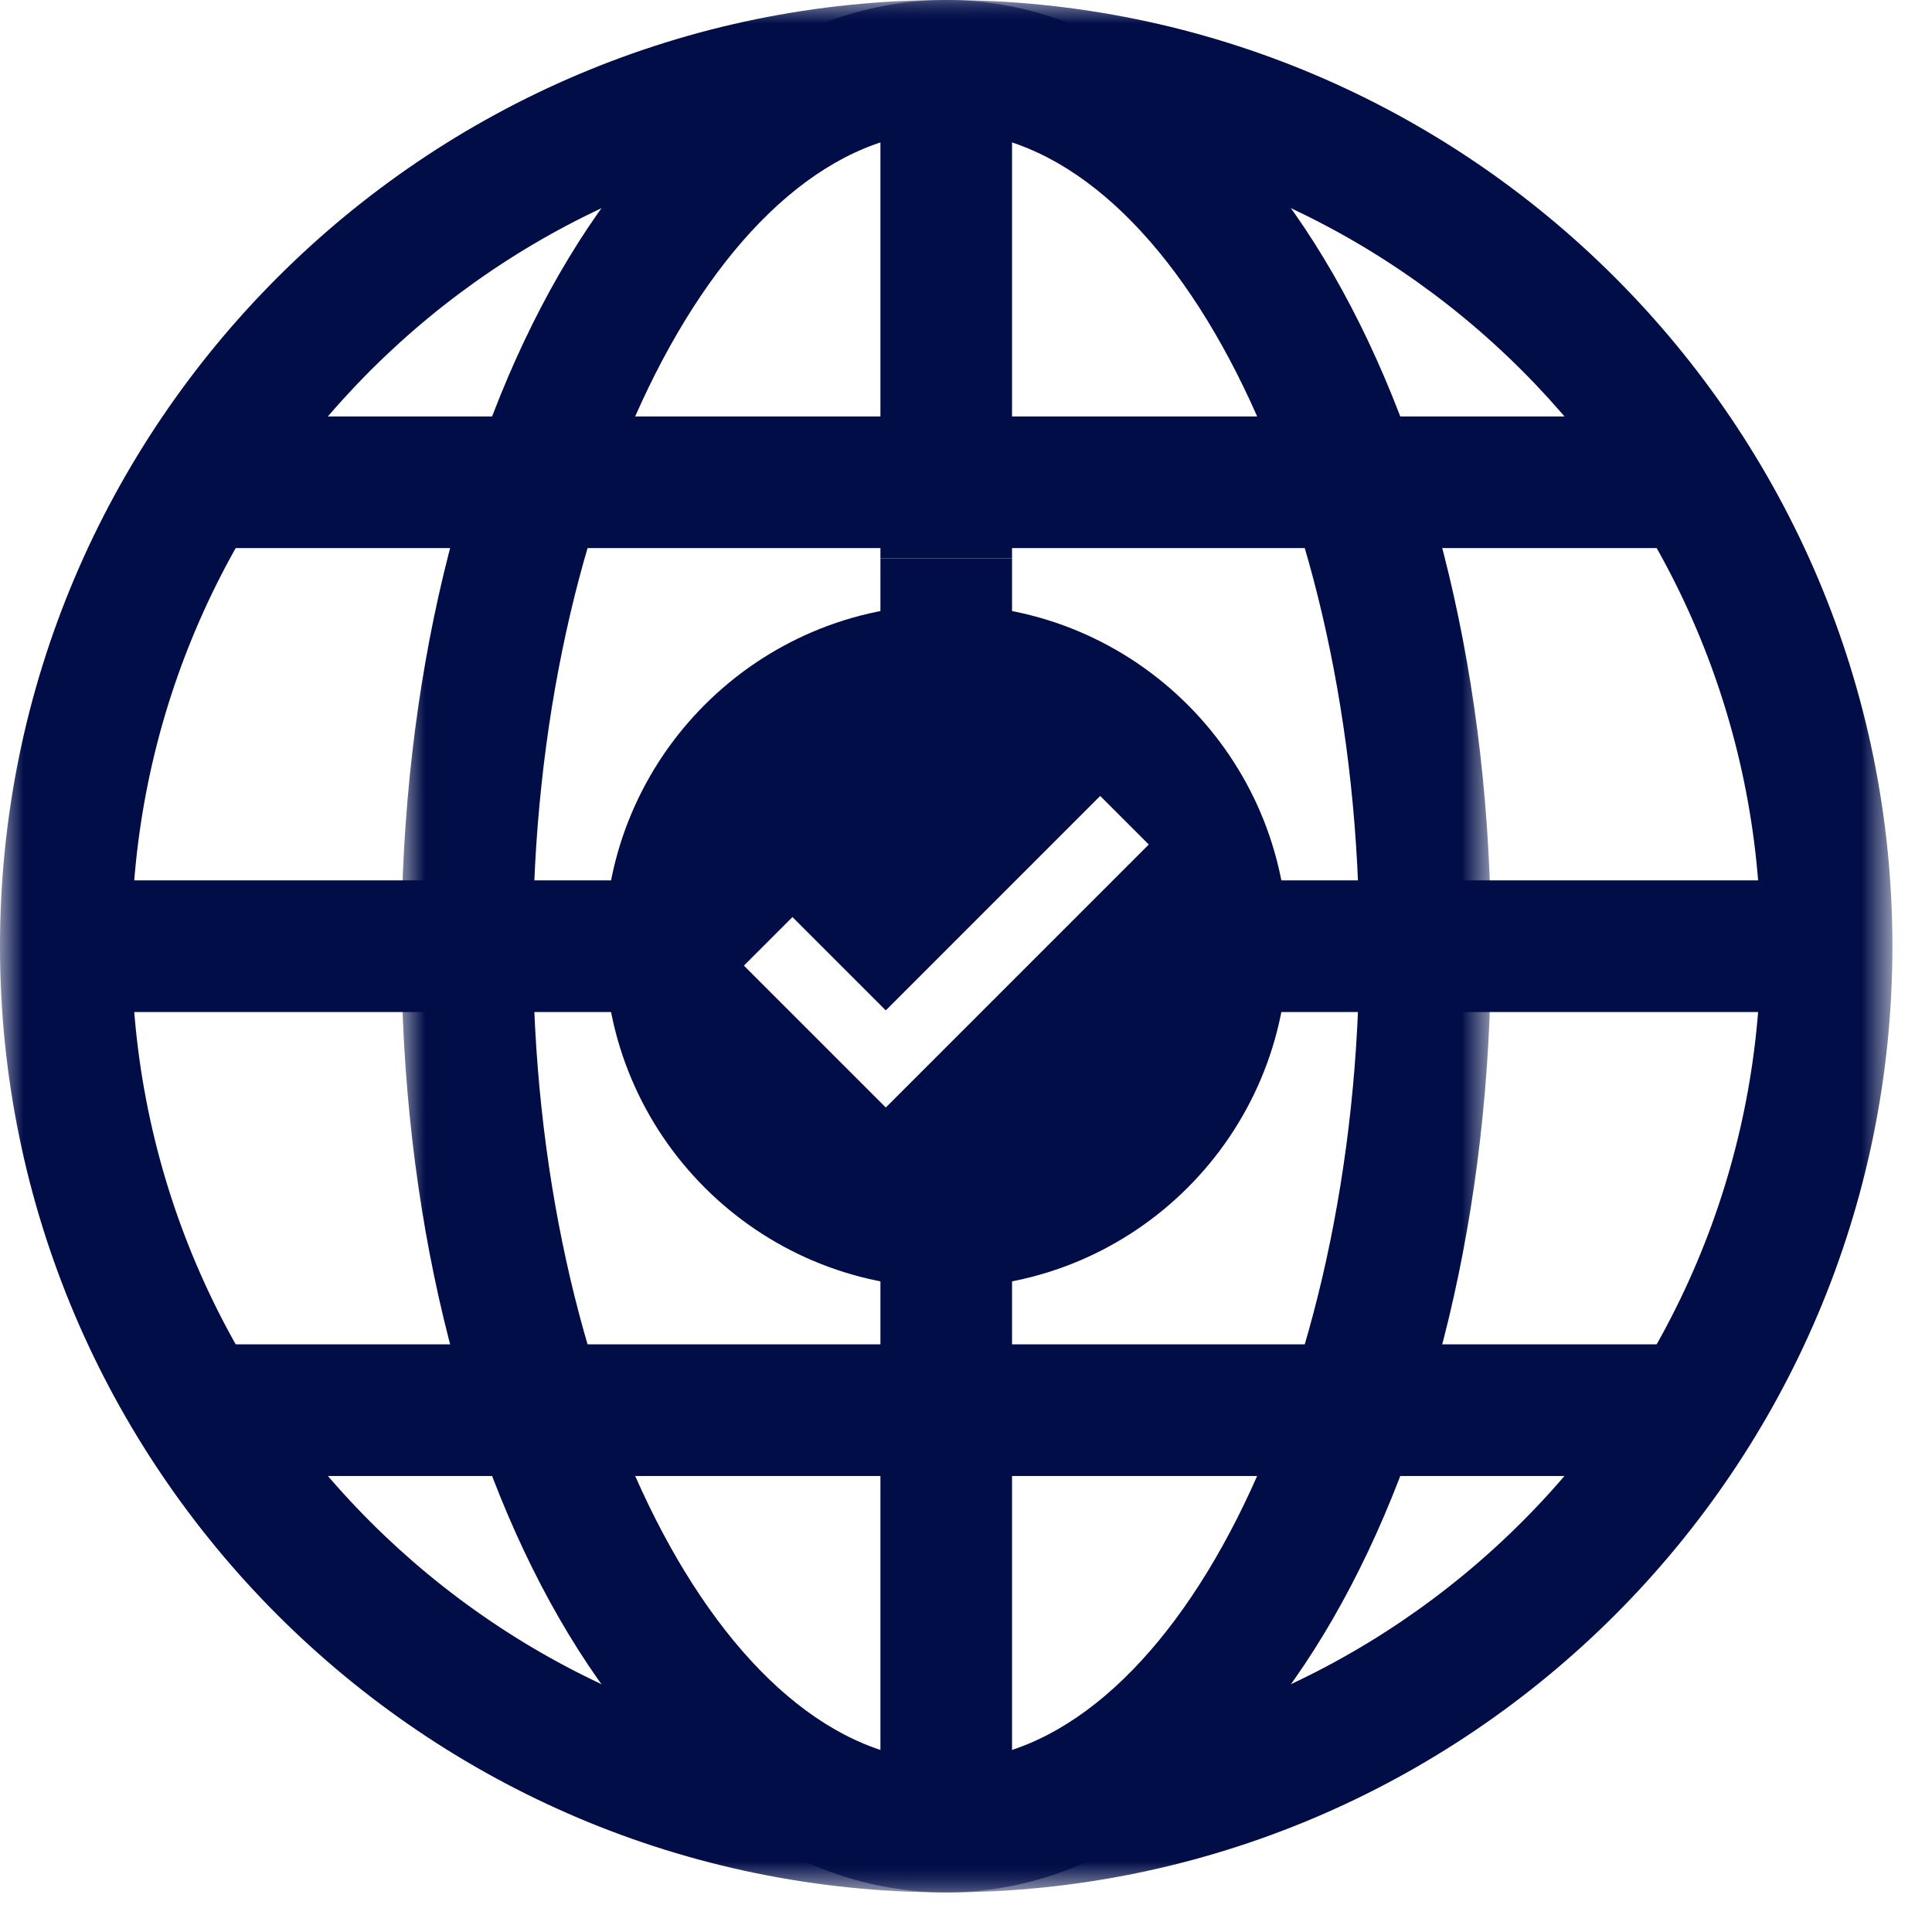
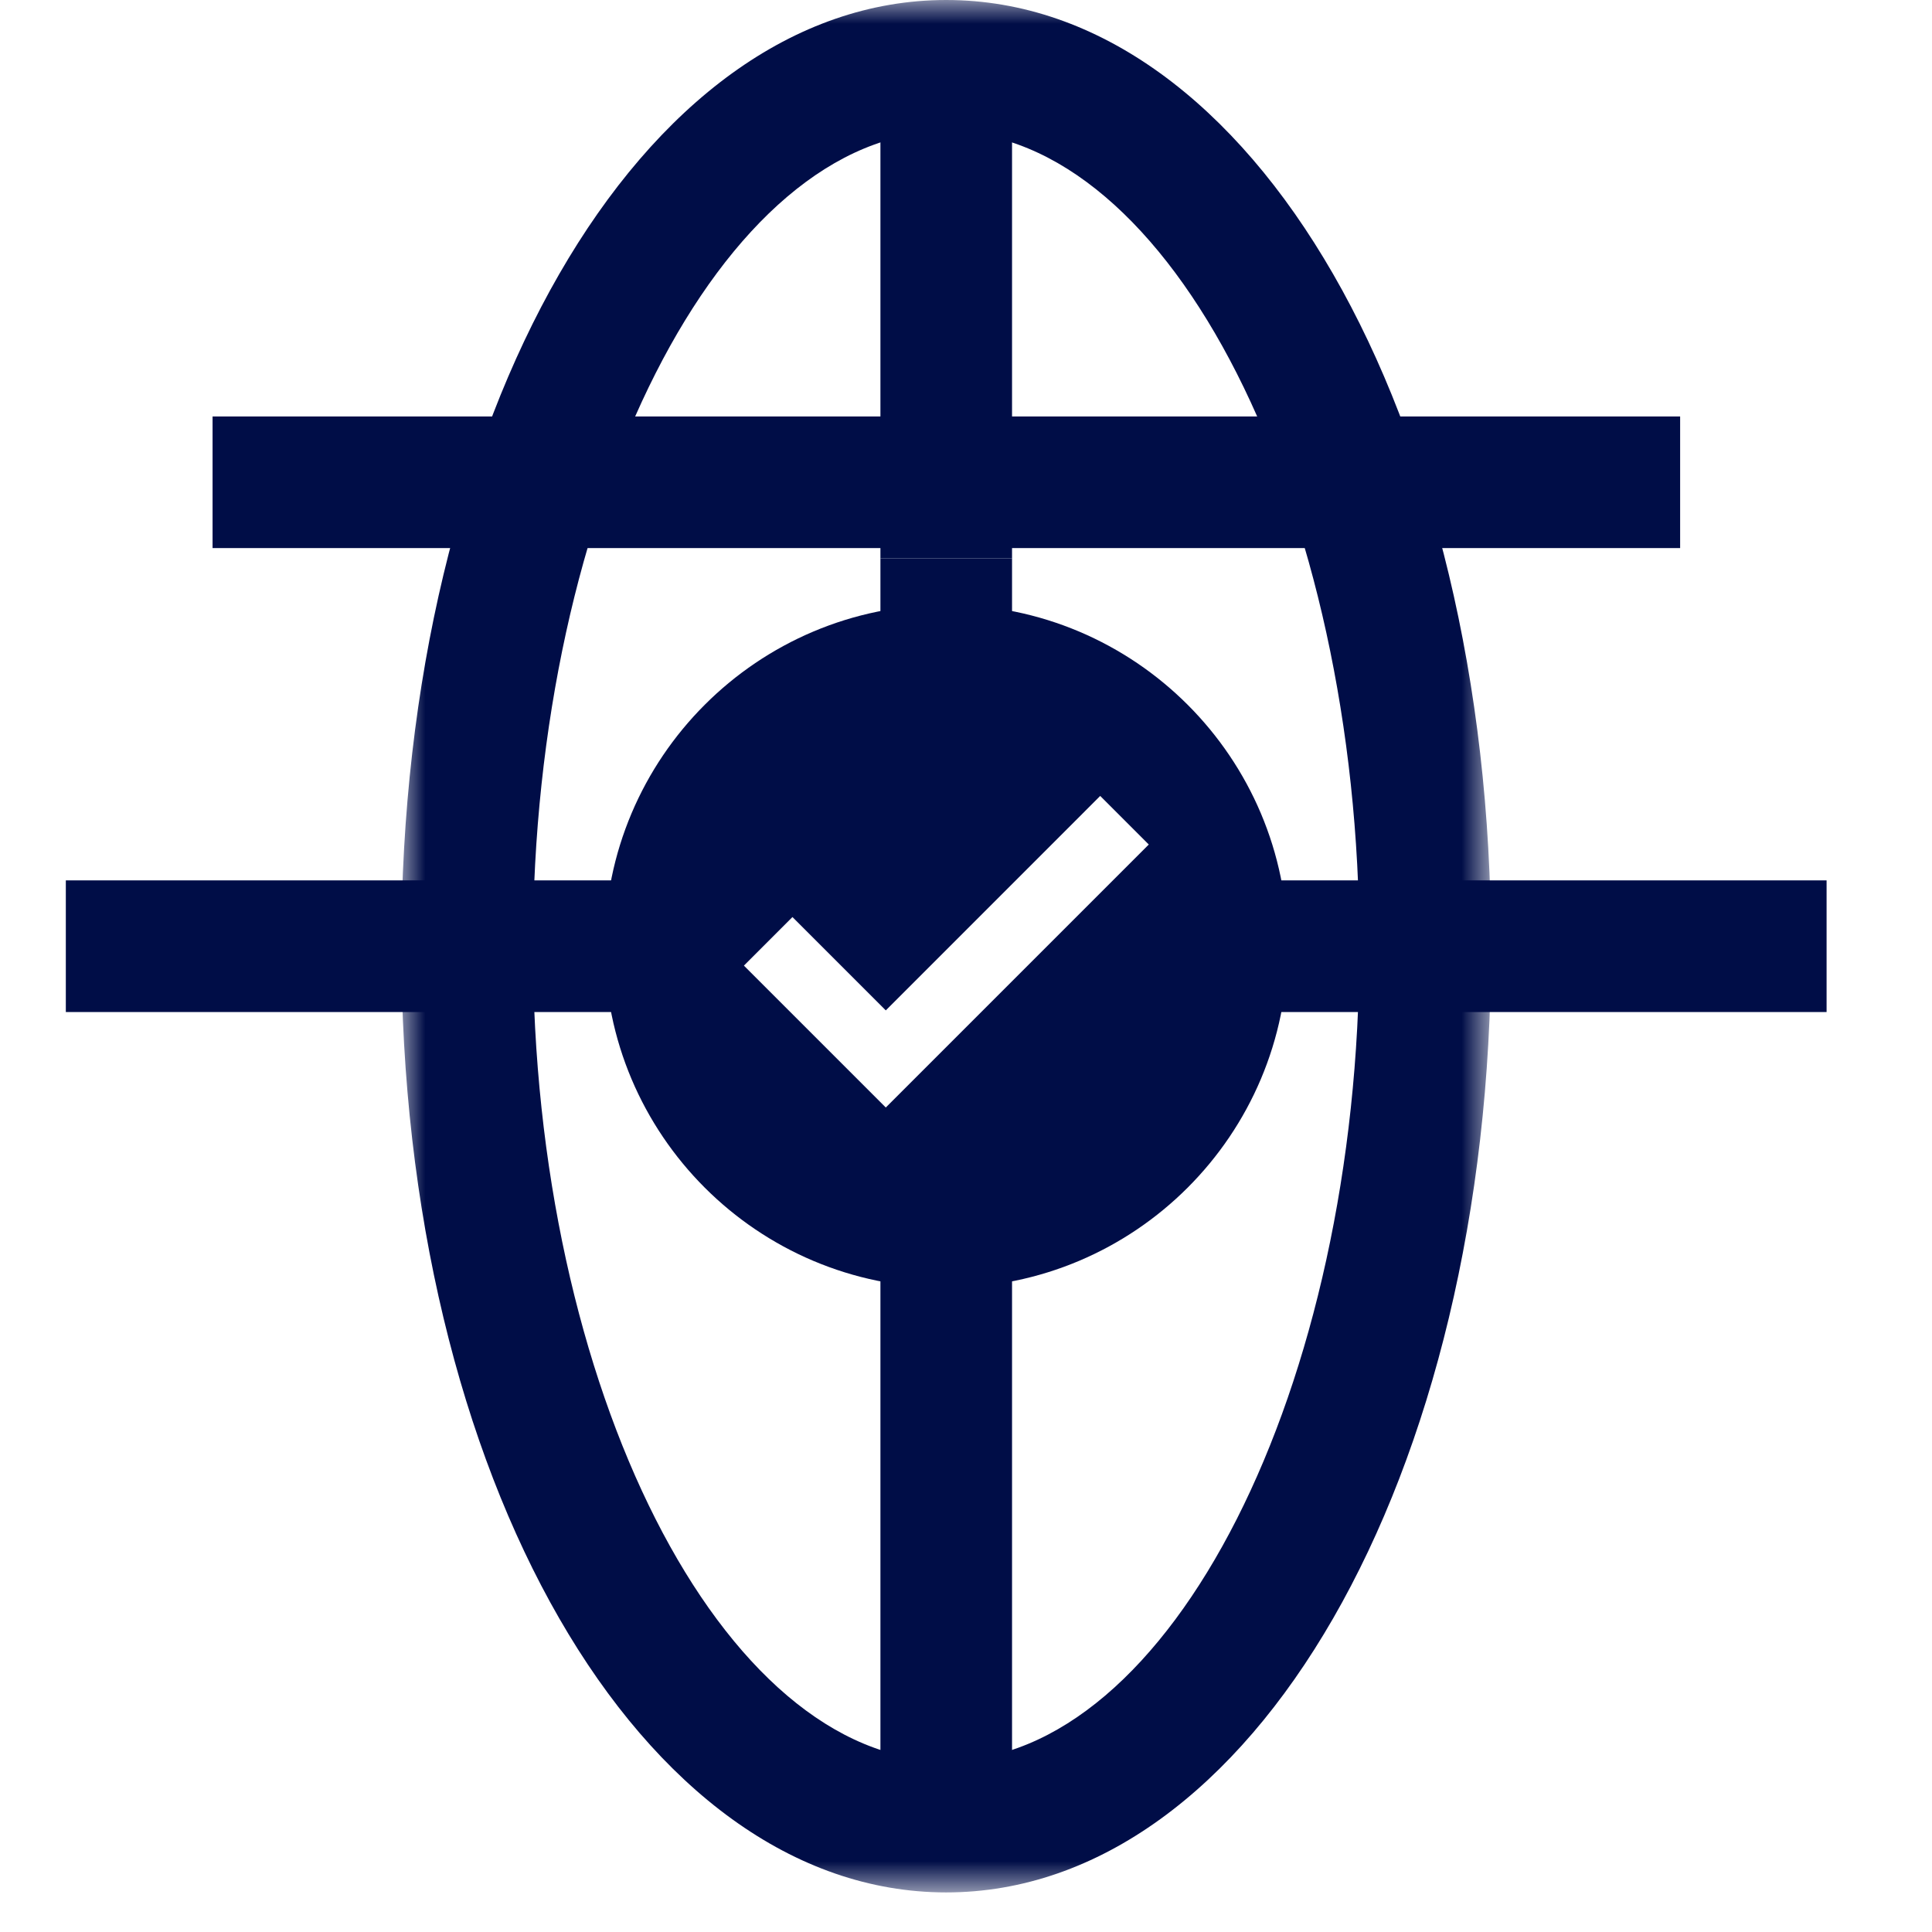
<svg xmlns="http://www.w3.org/2000/svg" xmlns:xlink="http://www.w3.org/1999/xlink" width="41px" height="41px" viewBox="0 0 41 41">
  <title>Group 16</title>
  <defs>
-     <polygon id="path-1" points="0 0 40.16 0 40.16 40.16 0 40.16" />
    <polygon id="path-3" points="0 0 23.125 0 23.125 40.16 0 40.16" />
    <polygon id="path-5" points="0 40.16 40.16 40.16 40.16 0 0 0" />
  </defs>
  <g id="Page-1" stroke="none" stroke-width="1" fill="none" fill-rule="evenodd">
    <g id="Home-Copy-5" transform="translate(-743, -2962)">
      <g id="Group-16" transform="translate(743, 2962)">
        <g id="Group-3" transform="translate(0, 0)">
          <mask id="mask-2" fill="white">
            <use xlink:href="#path-1" />
          </mask>
          <g id="Clip-2" />
          <path d="M20.08,2.793 C10.548,2.793 2.793,10.548 2.793,20.08 C2.793,29.612 10.548,37.366 20.08,37.366 C29.612,37.366 37.366,29.612 37.366,20.08 C37.366,10.548 29.612,2.793 20.08,2.793 M20.08,40.16 C9.008,40.16 0,31.152 0,20.08 C0,9.008 9.008,-0 20.08,-0 C31.152,-0 40.16,9.008 40.16,20.08 C40.16,31.152 31.152,40.16 20.08,40.16" id="Fill-1" fill="#000D47" mask="url(#mask-2)" />
        </g>
        <g id="Group-6" transform="translate(8.517, 0)">
          <mask id="mask-4" fill="white">
            <use xlink:href="#path-3" />
          </mask>
          <g id="Clip-5" />
          <path d="M11.563,2.793 C6.809,2.793 2.793,10.71 2.793,20.08 C2.793,29.45 6.809,37.366 11.563,37.366 C16.316,37.366 20.331,29.45 20.331,20.08 C20.331,10.71 16.316,2.793 11.563,2.793 M11.563,40.16 C5.079,40.16 0,31.34 0,20.08 C0,8.82 5.079,-0 11.563,-0 C18.046,-0 23.125,8.82 23.125,20.08 C23.125,31.34 18.046,40.16 11.563,40.16" id="Fill-4" fill="#000D47" mask="url(#mask-4)" />
        </g>
        <mask id="mask-6" fill="white">
          <use xlink:href="#path-5" />
        </mask>
        <g id="Clip-8" />
        <polygon id="Fill-7" fill="#000D47" mask="url(#mask-6)" points="25.392 21.477 38.763 21.477 38.763 18.683 25.392 18.683" />
        <polygon id="Fill-9" fill="#000D47" mask="url(#mask-6)" points="1.397 21.477 14.385 21.477 14.385 18.683 1.397 18.683" />
        <polygon id="Fill-10" fill="#000D47" mask="url(#mask-6)" points="4.511 11.631 35.655 11.631 35.655 8.838 4.511 8.838" />
-         <polygon id="Fill-11" fill="#000D47" mask="url(#mask-6)" points="4.511 31.323 35.655 31.323 35.655 28.529 4.511 28.529" />
        <polygon id="Fill-12" fill="#000D47" mask="url(#mask-6)" points="18.684 38.763 21.477 38.763 21.477 25.793 18.684 25.793" />
        <polygon id="Fill-13" fill="#000D47" mask="url(#mask-6)" points="18.684 14.224 21.477 14.224 21.477 11.849 18.684 11.849" />
        <polygon id="Fill-14" fill="#000D47" mask="url(#mask-6)" points="18.684 11.849 21.477 11.849 21.477 1.397 18.684 1.397" />
        <path d="M18.798,23.503 L15.787,20.492 L16.817,19.461 L18.798,21.442 L23.348,16.891 L24.379,17.922 L18.798,23.503 Z M20.08,12.833 C16.079,12.833 12.833,16.079 12.833,20.08 C12.833,24.081 16.079,27.327 20.08,27.327 C24.081,27.327 27.327,24.081 27.327,20.08 C27.327,16.079 24.081,12.833 20.08,12.833 L20.08,12.833 Z" id="Fill-15" fill="#000D47" mask="url(#mask-6)" />
      </g>
    </g>
  </g>
</svg>